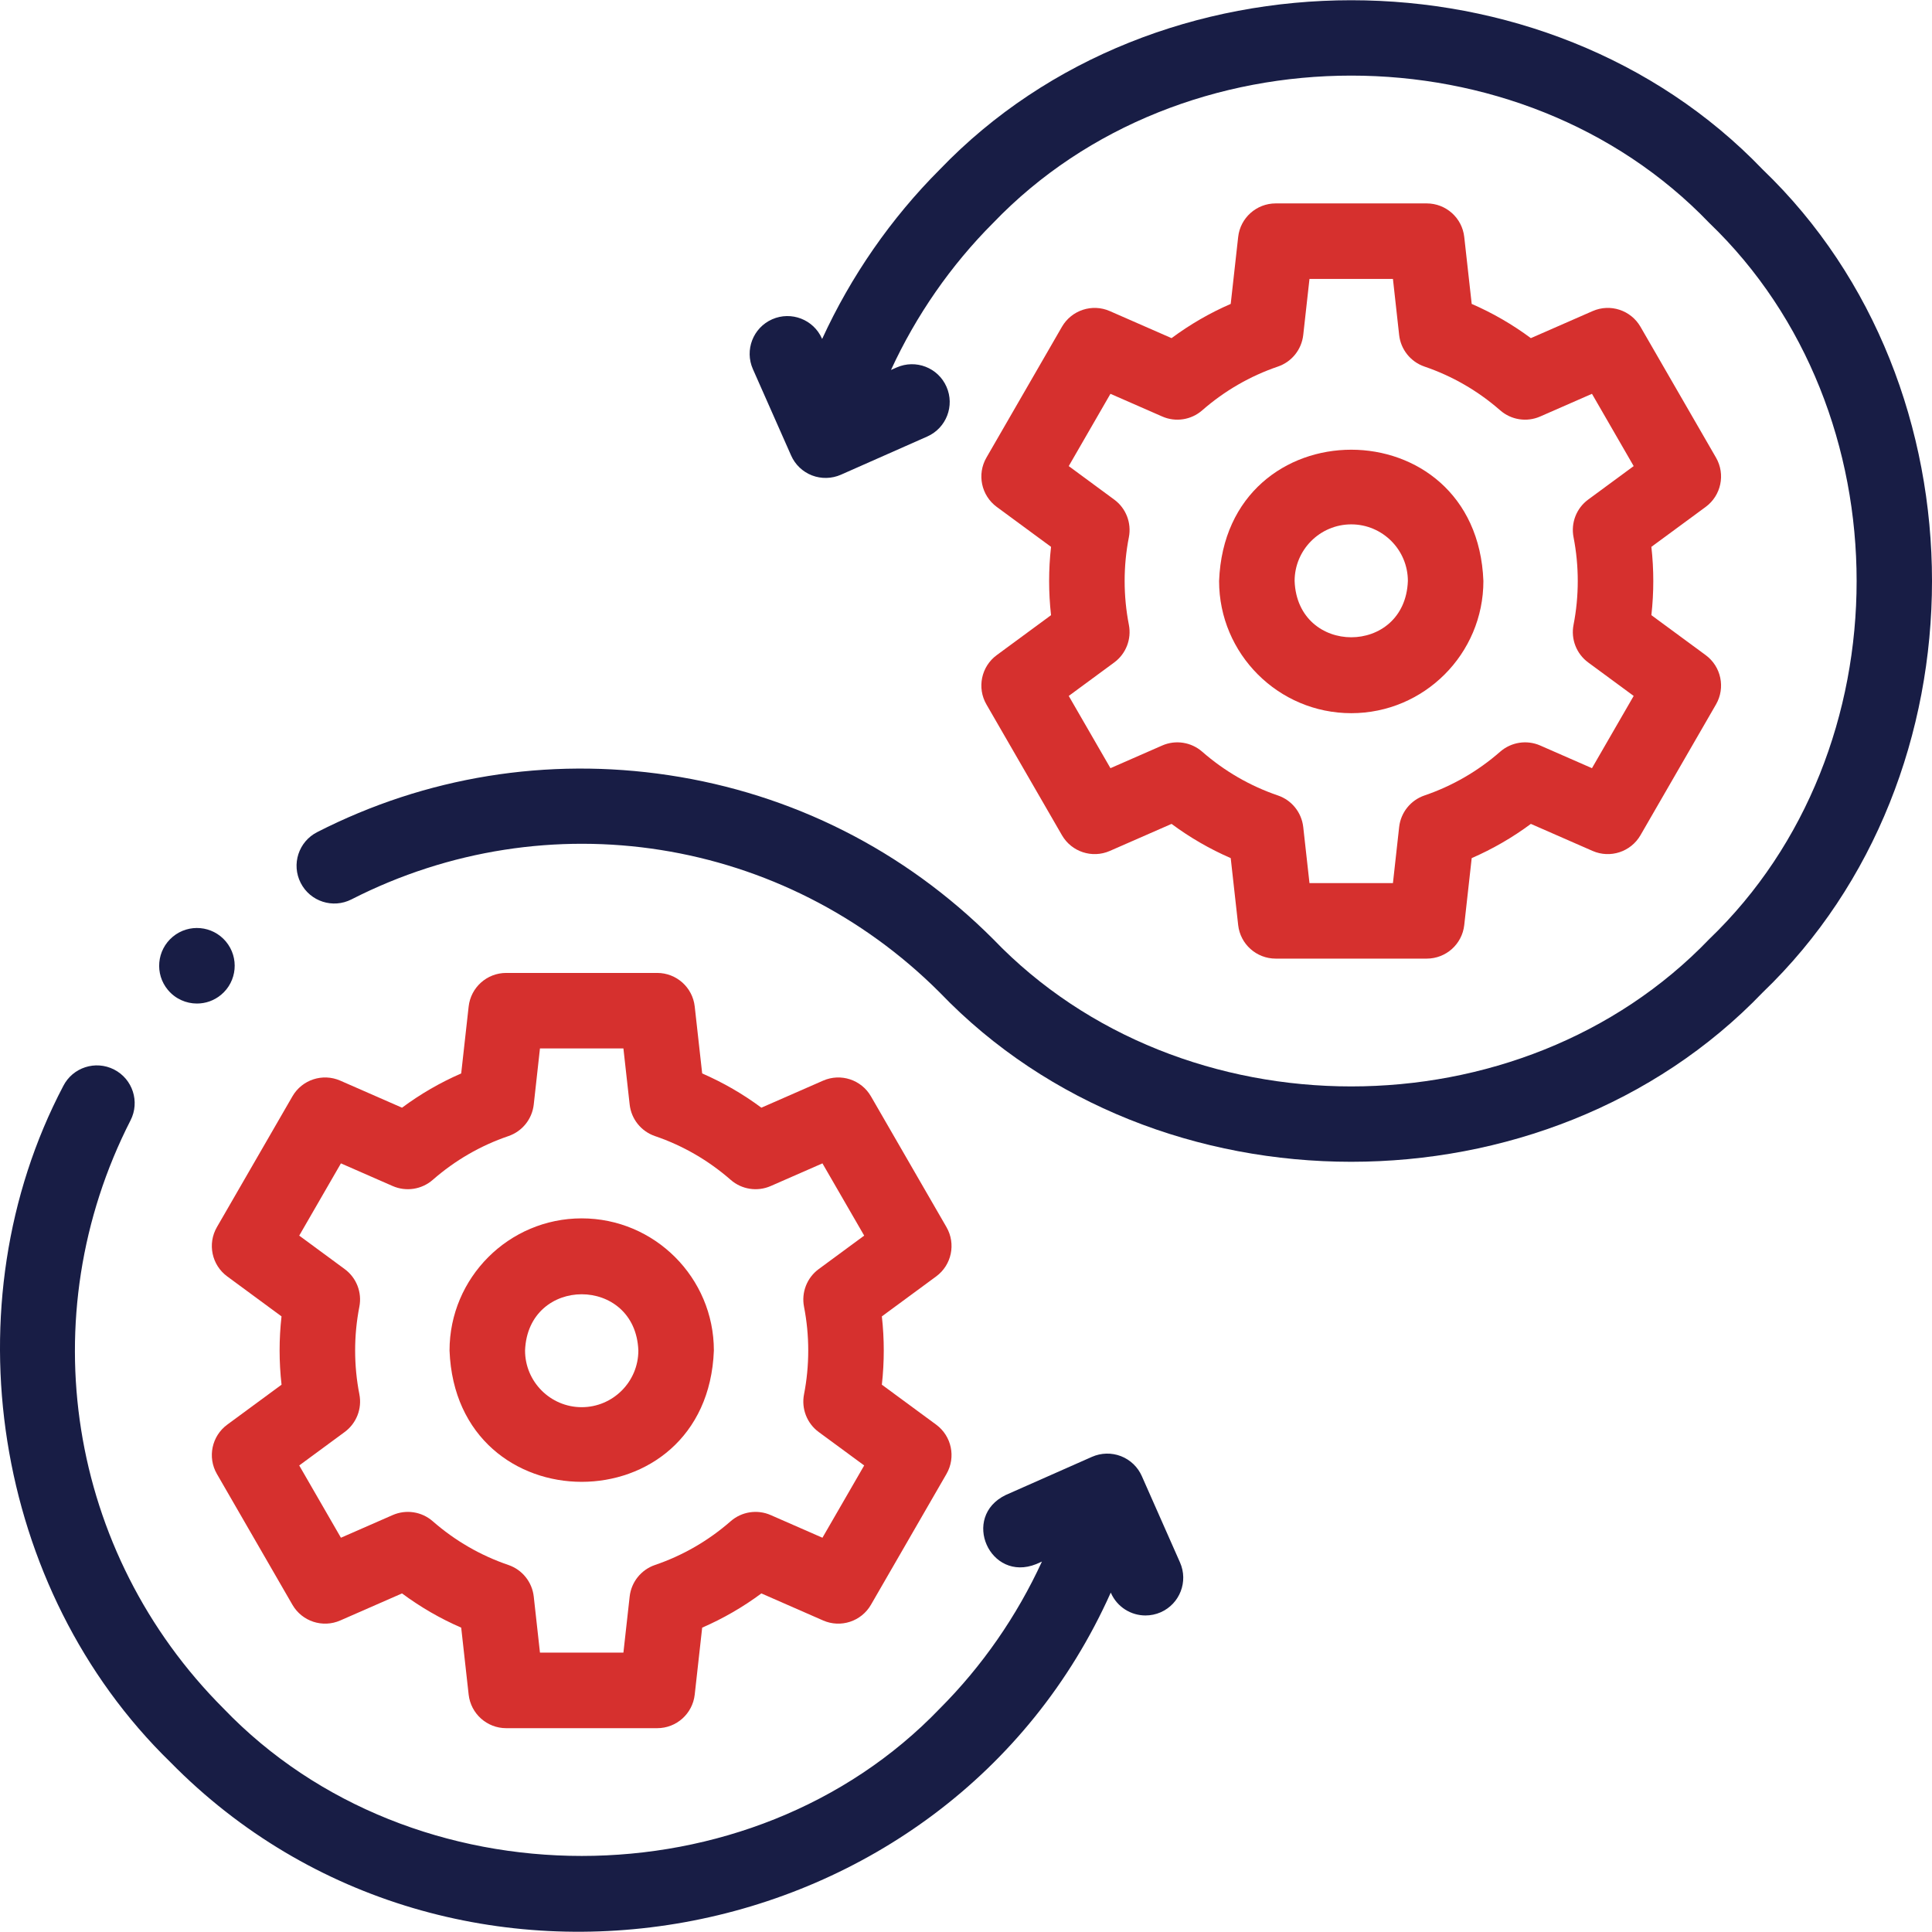
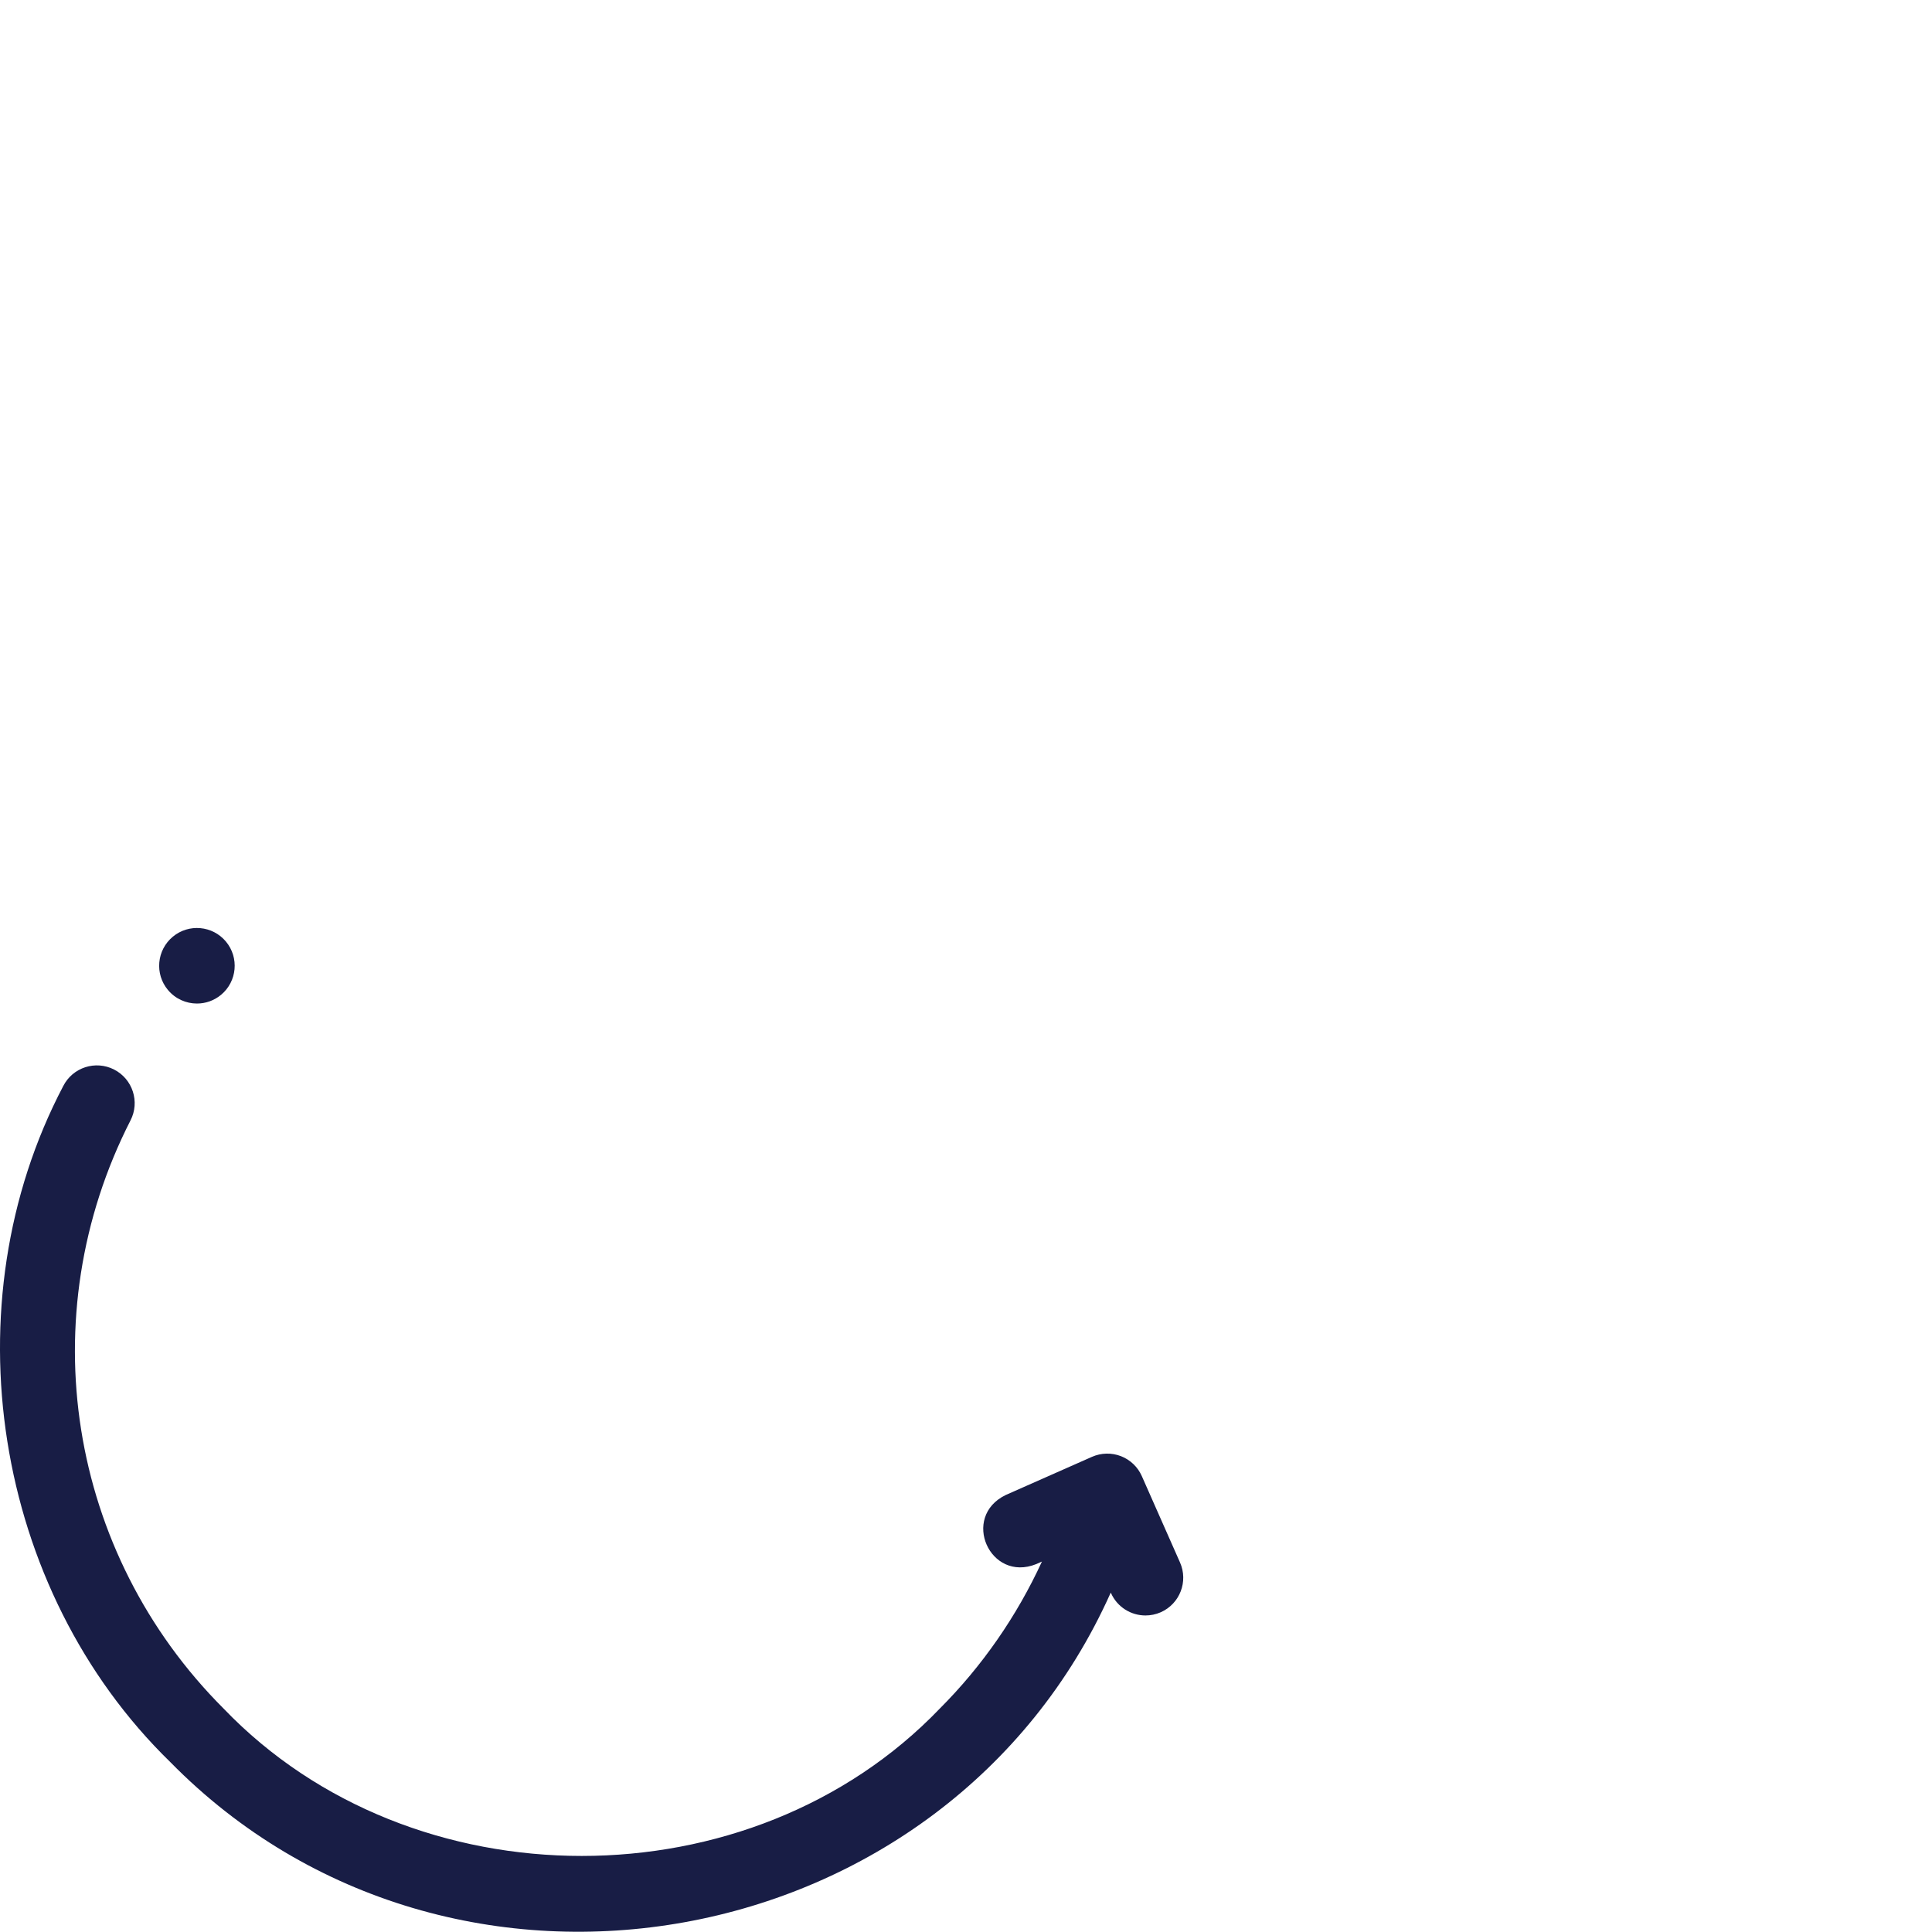
<svg xmlns="http://www.w3.org/2000/svg" width="56" height="56" viewBox="0 0 56 56" fill="none">
  <g clip-path="url(#clip0)">
-     <path d="M27.434 35.569L25.245 31.778C24.966 31.295 24.369 31.099 23.858 31.323L22.069 32.107C21.535 31.71 20.961 31.379 20.353 31.114L20.137 29.175C20.076 28.62 19.607 28.201 19.05 28.201H14.672C14.114 28.201 13.646 28.62 13.584 29.175L13.368 31.114C12.76 31.379 12.187 31.71 11.653 32.107L9.863 31.323C9.352 31.099 8.755 31.295 8.476 31.778L6.287 35.569C6.008 36.052 6.137 36.668 6.587 36.998L8.16 38.156C8.086 38.813 8.086 39.479 8.161 40.136L6.587 41.294C6.137 41.625 6.008 42.24 6.287 42.723L8.476 46.515C8.755 46.998 9.353 47.194 9.863 46.97L11.653 46.186C12.187 46.582 12.76 46.914 13.368 47.178L13.584 49.118C13.646 49.672 14.114 50.092 14.672 50.092H19.05C19.608 50.092 20.076 49.672 20.137 49.118L20.353 47.178C20.961 46.914 21.535 46.582 22.069 46.186L23.858 46.97C24.369 47.194 24.966 46.998 25.245 46.515L27.434 42.723C27.713 42.24 27.584 41.625 27.135 41.294L25.561 40.136C25.635 39.479 25.635 38.813 25.561 38.156L27.135 36.998C27.584 36.668 27.713 36.052 27.434 35.569ZM23.305 37.877C23.468 38.709 23.468 39.583 23.305 40.416C23.224 40.831 23.39 41.257 23.731 41.508L25.049 42.477L23.839 44.572L22.339 43.915C21.951 43.745 21.499 43.814 21.18 44.093C20.532 44.659 19.794 45.086 18.985 45.362C18.584 45.499 18.298 45.856 18.251 46.277L18.07 47.902H15.651L15.471 46.277C15.424 45.856 15.138 45.499 14.737 45.362C13.928 45.086 13.189 44.659 12.542 44.093C12.223 43.814 11.771 43.745 11.382 43.915L9.882 44.572L8.673 42.477L9.991 41.507C10.332 41.256 10.498 40.831 10.417 40.416C10.253 39.582 10.253 38.71 10.416 37.877C10.498 37.461 10.332 37.036 9.991 36.785L8.673 35.815L9.882 33.721L11.382 34.378C11.771 34.548 12.223 34.478 12.542 34.2C13.19 33.633 13.928 33.206 14.737 32.93C15.138 32.793 15.424 32.437 15.471 32.015L15.651 30.39H18.07L18.251 32.015C18.298 32.437 18.584 32.793 18.985 32.93C19.794 33.206 20.532 33.633 21.18 34.199C21.499 34.478 21.951 34.548 22.339 34.378L23.839 33.721L25.049 35.815L23.731 36.785C23.39 37.036 23.224 37.461 23.305 37.877Z" fill="#d6302e" />
-     <path d="M16.861 35.315C14.749 35.315 13.03 37.034 13.03 39.146C13.223 44.221 20.5 44.22 20.692 39.146C20.692 37.034 18.973 35.315 16.861 35.315ZM16.861 40.788C15.956 40.788 15.219 40.051 15.219 39.146C15.302 36.971 18.421 36.972 18.503 39.146C18.503 40.051 17.766 40.788 16.861 40.788Z" fill="#d6302e" />
-     <path d="M51.093 4.914C44.814 -1.629 33.517 -1.629 27.239 4.914C25.824 6.33 24.665 8.005 23.83 9.825L23.825 9.814C23.581 9.261 22.934 9.011 22.381 9.255C21.828 9.5 21.578 10.146 21.823 10.699L22.93 13.201C23.047 13.467 23.265 13.675 23.536 13.78C23.807 13.884 24.108 13.877 24.374 13.76L26.876 12.653C27.429 12.408 27.679 11.762 27.434 11.209C27.19 10.656 26.544 10.406 25.99 10.651L25.826 10.723C26.553 9.144 27.559 7.691 28.787 6.462C34.251 0.768 44.081 0.768 49.544 6.462C55.239 11.926 55.239 21.756 49.544 27.22C44.08 32.914 34.251 32.914 28.787 27.22C26.216 24.649 22.962 23.006 19.377 22.468C15.864 21.941 12.342 22.512 9.193 24.12C8.654 24.395 8.441 25.054 8.716 25.592C8.991 26.131 9.65 26.344 10.188 26.069C15.871 23.168 22.724 24.252 27.239 28.768C33.518 35.311 44.814 35.311 51.092 28.767C57.636 22.49 57.636 11.192 51.093 4.914Z" fill="#181D45" />
-     <path d="M28.592 20.418L30.781 24.209C31.06 24.692 31.657 24.888 32.168 24.665L33.958 23.881C34.491 24.277 35.065 24.608 35.673 24.873L35.889 26.813C35.95 27.367 36.419 27.786 36.977 27.786H41.354C41.912 27.786 42.381 27.367 42.442 26.813L42.658 24.873C43.266 24.608 43.839 24.277 44.373 23.881L46.163 24.665C46.674 24.888 47.271 24.692 47.55 24.209L49.739 20.418C50.018 19.935 49.889 19.319 49.44 18.989L47.866 17.831C47.94 17.174 47.94 16.508 47.866 15.851L49.44 14.693C49.889 14.362 50.018 13.747 49.739 13.264L47.55 9.472C47.271 8.989 46.673 8.793 46.163 9.017L44.373 9.801C43.839 9.405 43.266 9.073 42.658 8.809L42.442 6.869C42.381 6.315 41.912 5.896 41.354 5.896H36.977C36.419 5.896 35.95 6.315 35.889 6.869L35.673 8.809C35.065 9.073 34.492 9.405 33.958 9.801L32.168 9.017C31.657 8.793 31.06 8.99 30.781 9.472L28.592 13.264C28.313 13.747 28.442 14.362 28.891 14.693L30.465 15.851C30.391 16.508 30.391 17.173 30.465 17.831L28.891 18.989C28.442 19.319 28.313 19.935 28.592 20.418ZM32.721 18.11C32.558 17.276 32.557 16.405 32.721 15.572C32.802 15.156 32.637 14.73 32.295 14.48L30.978 13.51L32.187 11.415L33.687 12.072C34.075 12.243 34.527 12.173 34.846 11.894C35.494 11.328 36.233 10.901 37.041 10.625C37.443 10.488 37.728 10.131 37.775 9.71L37.956 8.085H40.375L40.555 9.71C40.602 10.131 40.888 10.488 41.289 10.625C42.098 10.901 42.837 11.328 43.484 11.894C43.804 12.173 44.255 12.243 44.644 12.072L46.144 11.415L47.353 13.51L46.035 14.48C45.694 14.73 45.528 15.156 45.61 15.572C45.773 16.404 45.773 17.278 45.61 18.11C45.528 18.526 45.694 18.951 46.035 19.202L47.353 20.172L46.144 22.266L44.644 21.609C44.256 21.439 43.804 21.509 43.484 21.788C42.837 22.354 42.098 22.781 41.289 23.057C40.888 23.194 40.602 23.551 40.555 23.972L40.375 25.597H37.956L37.775 23.972C37.728 23.551 37.443 23.194 37.041 23.057C36.232 22.781 35.494 22.354 34.846 21.788C34.527 21.509 34.075 21.439 33.687 21.609L32.187 22.266L30.978 20.172L32.296 19.202C32.637 18.951 32.802 18.526 32.721 18.11Z" fill="#d6302e" />
-     <path d="M39.167 20.672C41.279 20.672 42.997 18.953 42.997 16.841C42.805 11.766 35.528 11.767 35.336 16.841C35.336 18.953 37.054 20.672 39.167 20.672ZM39.167 15.199C40.072 15.199 40.808 15.936 40.808 16.841C40.726 19.016 37.607 19.015 37.525 16.841C37.525 15.936 38.261 15.199 39.167 15.199Z" fill="#d6302e" />
    <path d="M33.096 42.785C32.979 42.52 32.761 42.312 32.49 42.207C32.219 42.103 31.918 42.11 31.652 42.227L29.15 43.334C27.845 43.967 28.691 45.877 30.036 45.336L30.201 45.263C29.474 46.843 28.468 48.296 27.239 49.525C21.776 55.219 11.945 55.219 6.482 49.525C1.966 45.01 0.882 38.157 3.784 32.473C4.059 31.935 3.845 31.276 3.307 31.001C2.768 30.726 2.109 30.939 1.834 31.478C-1.491 37.805 -0.2 46.073 4.934 51.073C13.092 59.38 27.444 56.787 32.196 46.162L32.201 46.173C32.382 46.582 32.783 46.826 33.203 46.825C33.351 46.825 33.501 46.795 33.645 46.732C34.198 46.487 34.448 45.841 34.203 45.288L33.096 42.785Z" fill="#181D45" />
    <path d="M5.709 29.088C5.956 29.088 6.204 29.005 6.409 28.834C6.873 28.447 6.936 27.757 6.549 27.292C6.162 26.828 5.472 26.765 5.008 27.152L5.007 27.153C4.543 27.54 4.48 28.23 4.867 28.694C5.084 28.954 5.395 29.088 5.709 29.088Z" fill="#181D45" />
  </g>
  <defs>
    <clipPath id="clip0">
      <rect width="56" height="56" fill="white" />
    </clipPath>
  </defs>
</svg>